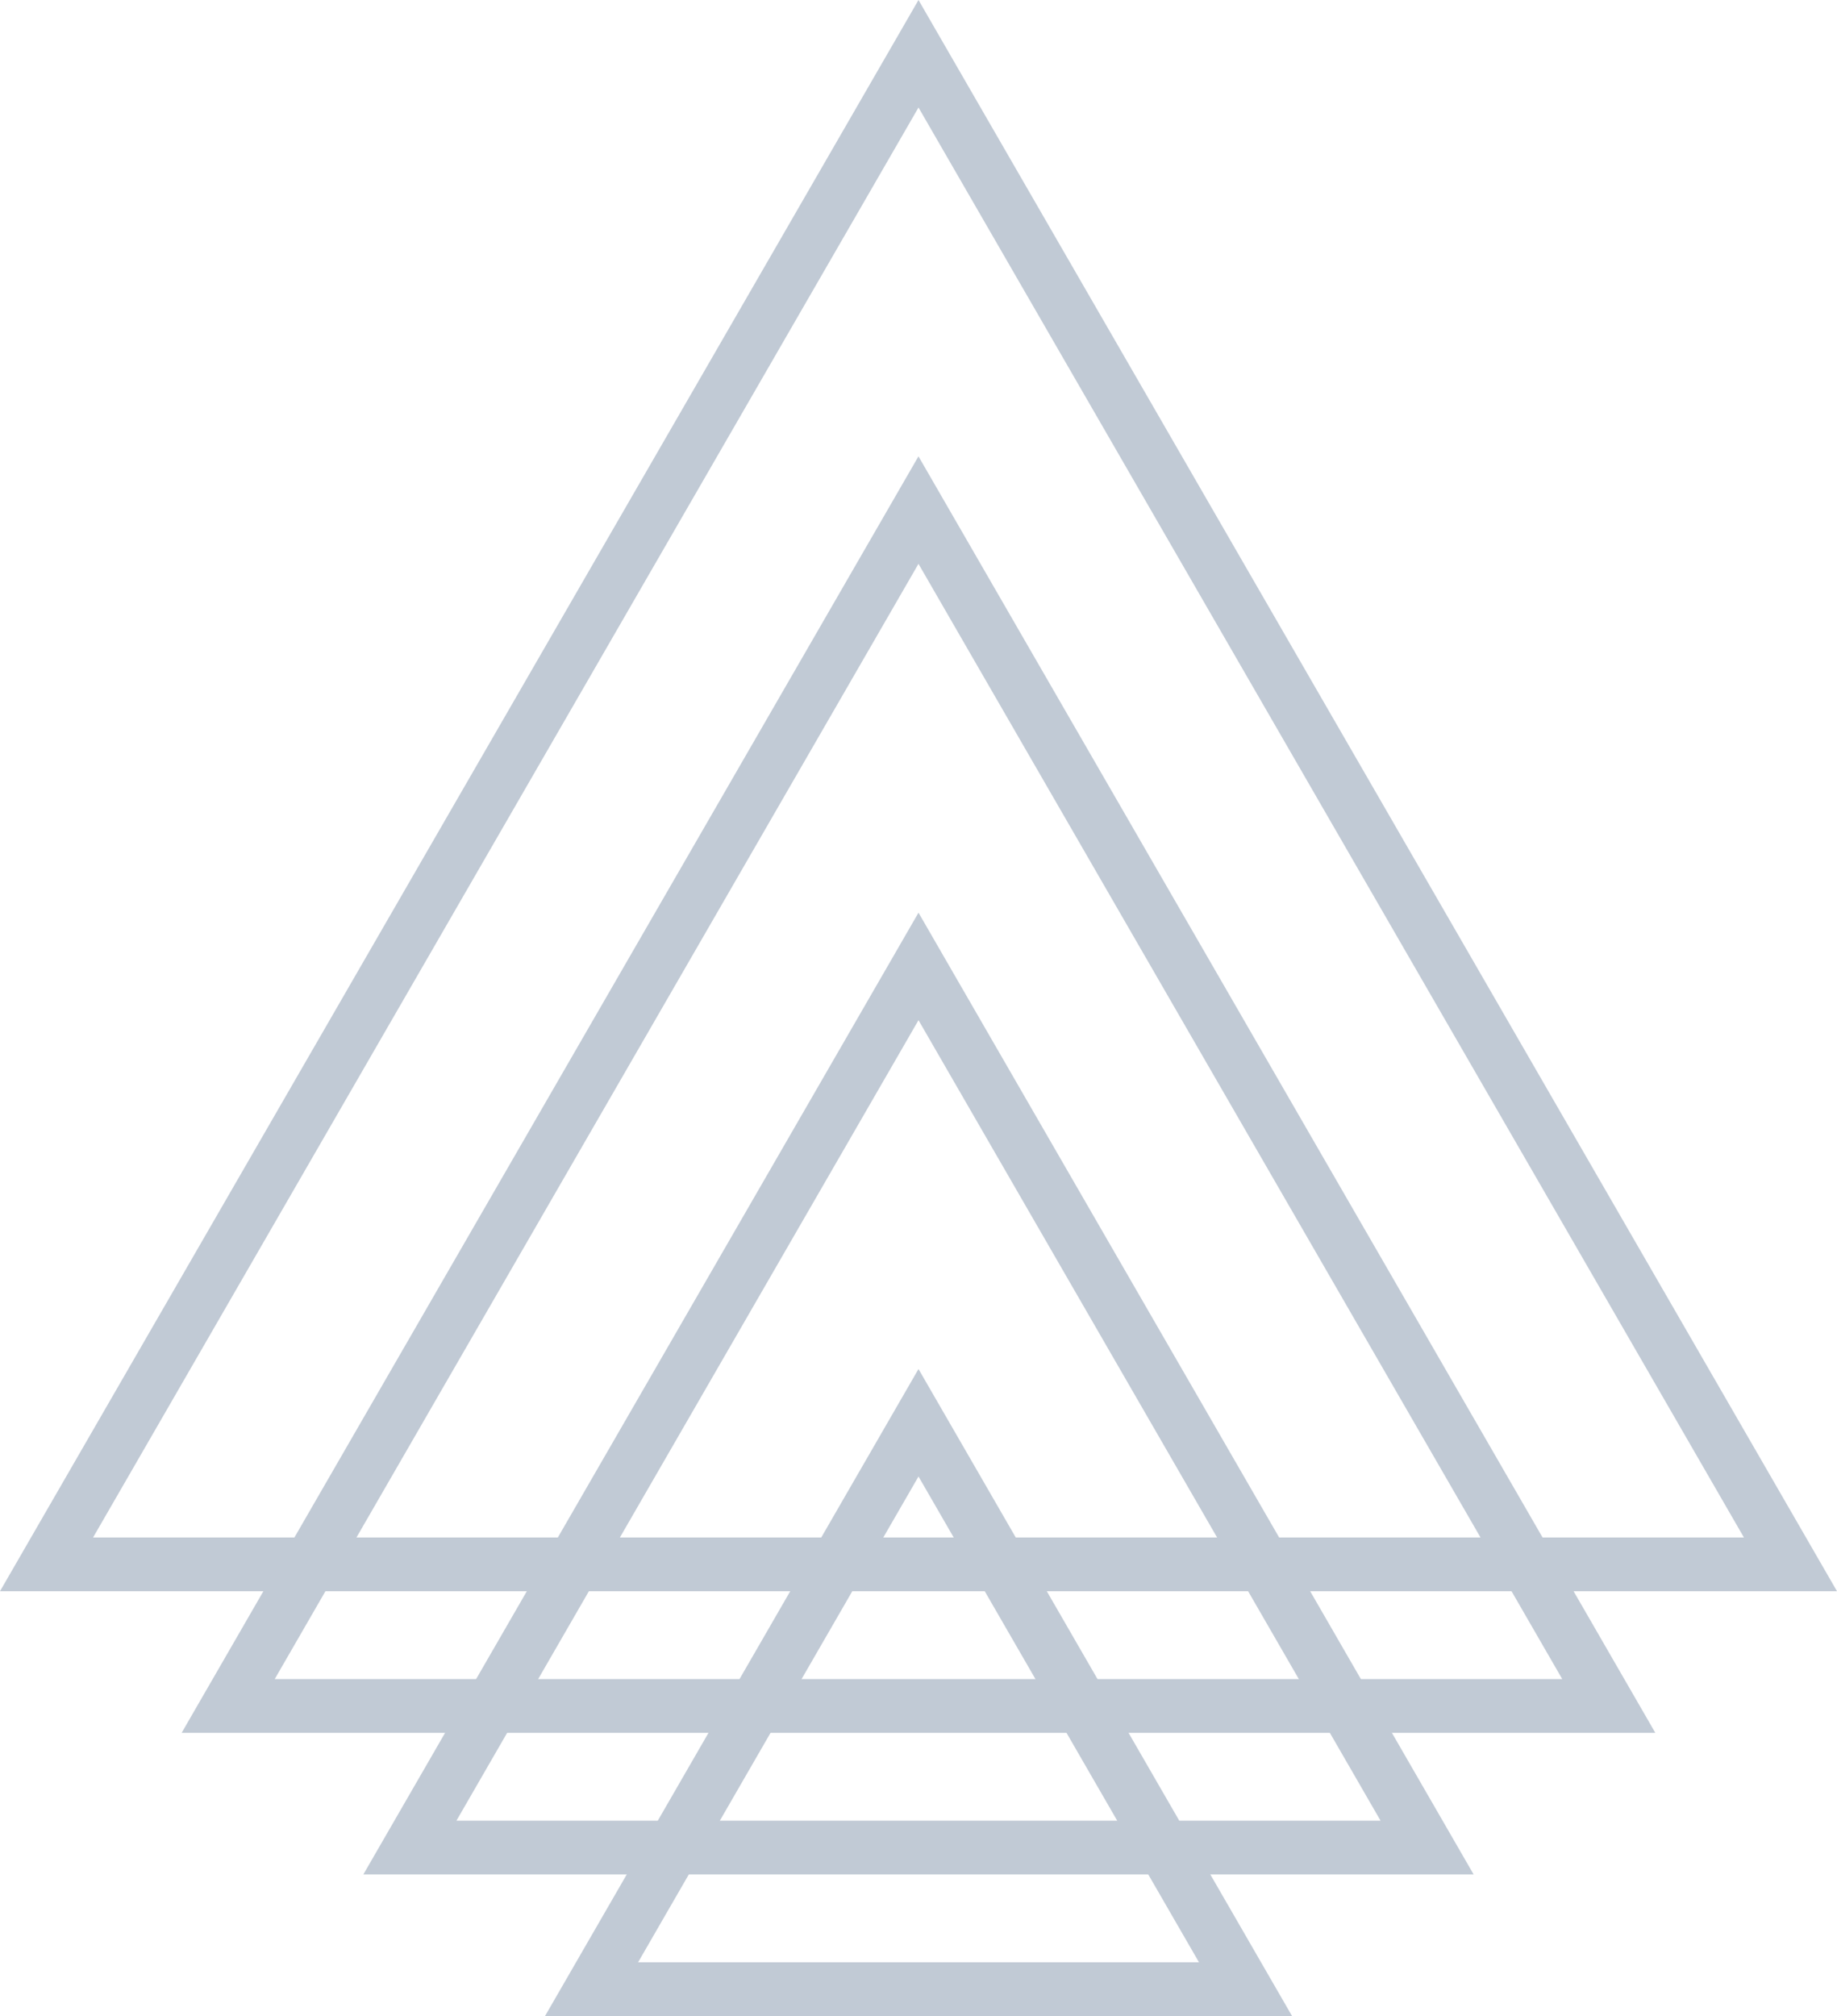
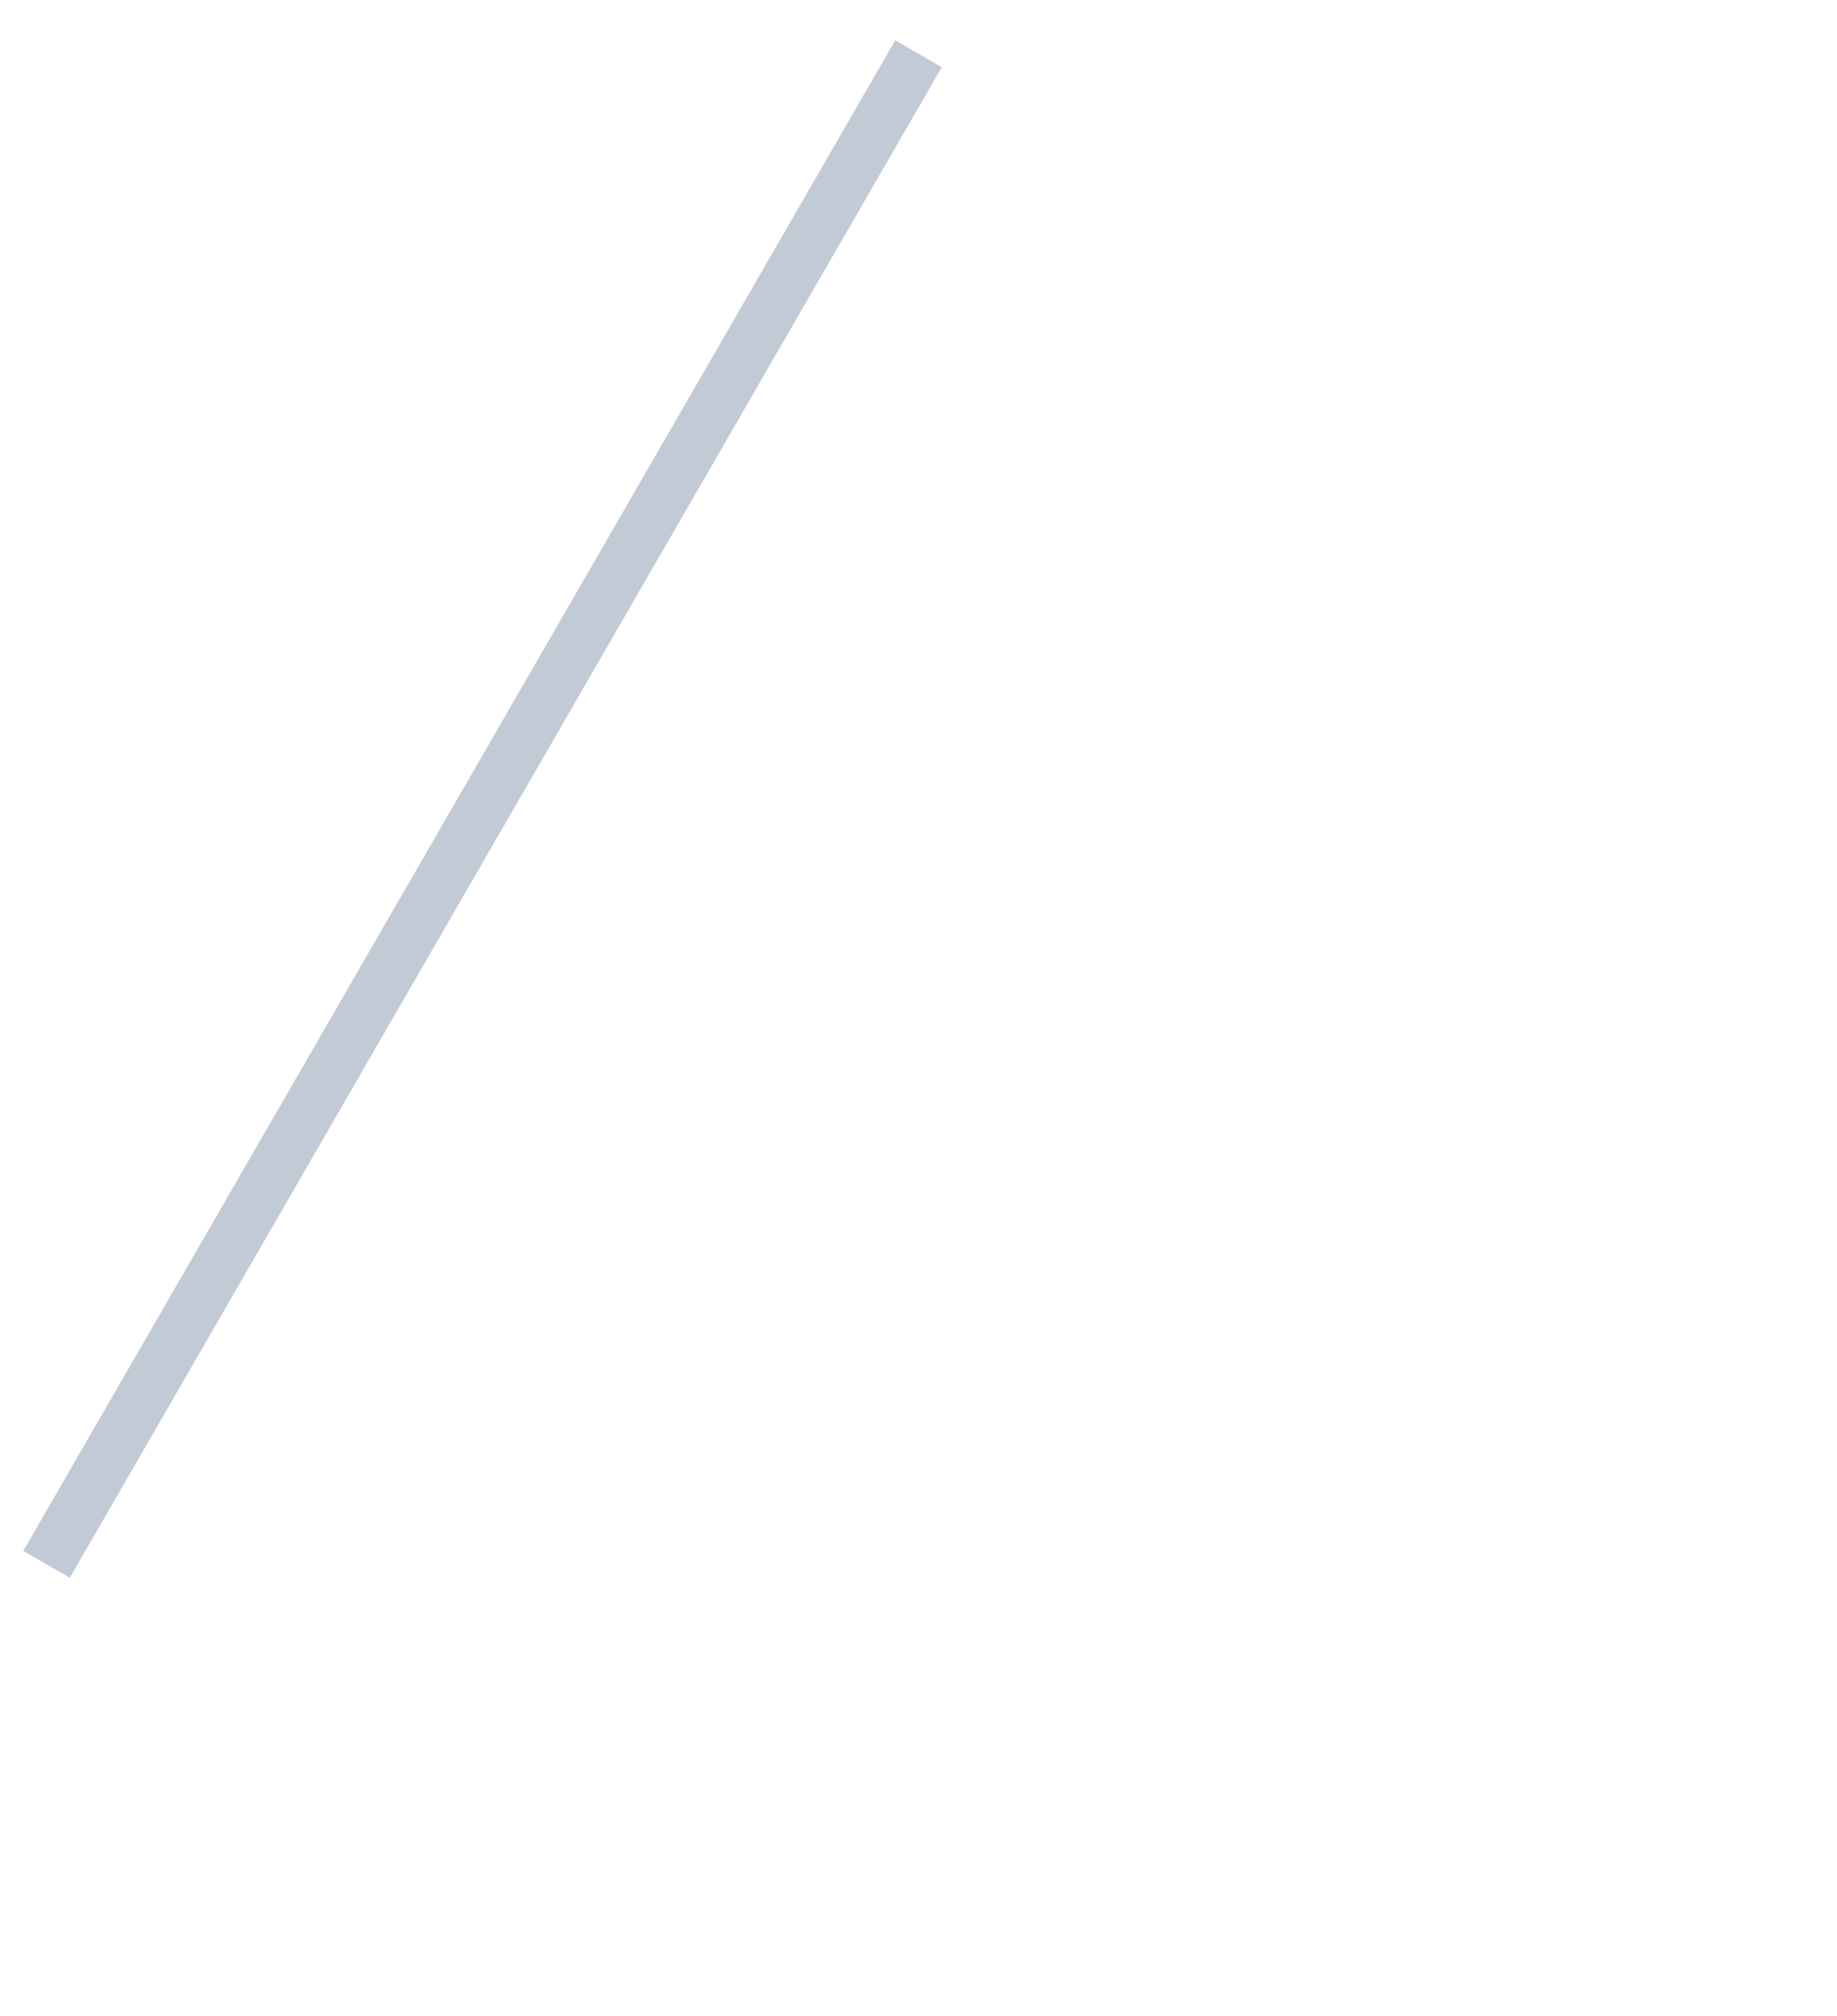
<svg xmlns="http://www.w3.org/2000/svg" width="68.37" height="75.017" viewBox="0 0 68.37 75.017">
  <defs>
    <style>      .cls-1 {        fill: none;        stroke: #c1cad5;        stroke-miterlimit: 10;        stroke-width: 2px;      }    </style>
  </defs>
  <g id="Group_49" data-name="Group 49" transform="translate(596.732 -2683.983)">
    <g id="Group_42" data-name="Group 42" transform="translate(-595 2685.983)">
-       <path id="Path_17" data-name="Path 17" class="cls-1" d="M38.087,665.879,5.634,722.089H70.54Z" transform="translate(-5.634 -665.879)" />
-       <path id="Path_18" data-name="Path 18" class="cls-1" d="M53.8,722.322l-25.692,44.5H79.493Z" transform="translate(-21.348 -705.342)" />
-       <path id="Path_19" data-name="Path 19" class="cls-1" d="M69.515,778.765l-18.93,32.788h37.86Z" transform="translate(-37.062 -744.804)" />
-       <path id="Path_20" data-name="Path 20" class="cls-1" d="M85.229,835.208,73.061,856.284H97.4Z" transform="translate(-52.776 -784.267)" />
+       <path id="Path_17" data-name="Path 17" class="cls-1" d="M38.087,665.879,5.634,722.089Z" transform="translate(-5.634 -665.879)" />
    </g>
  </g>
</svg>